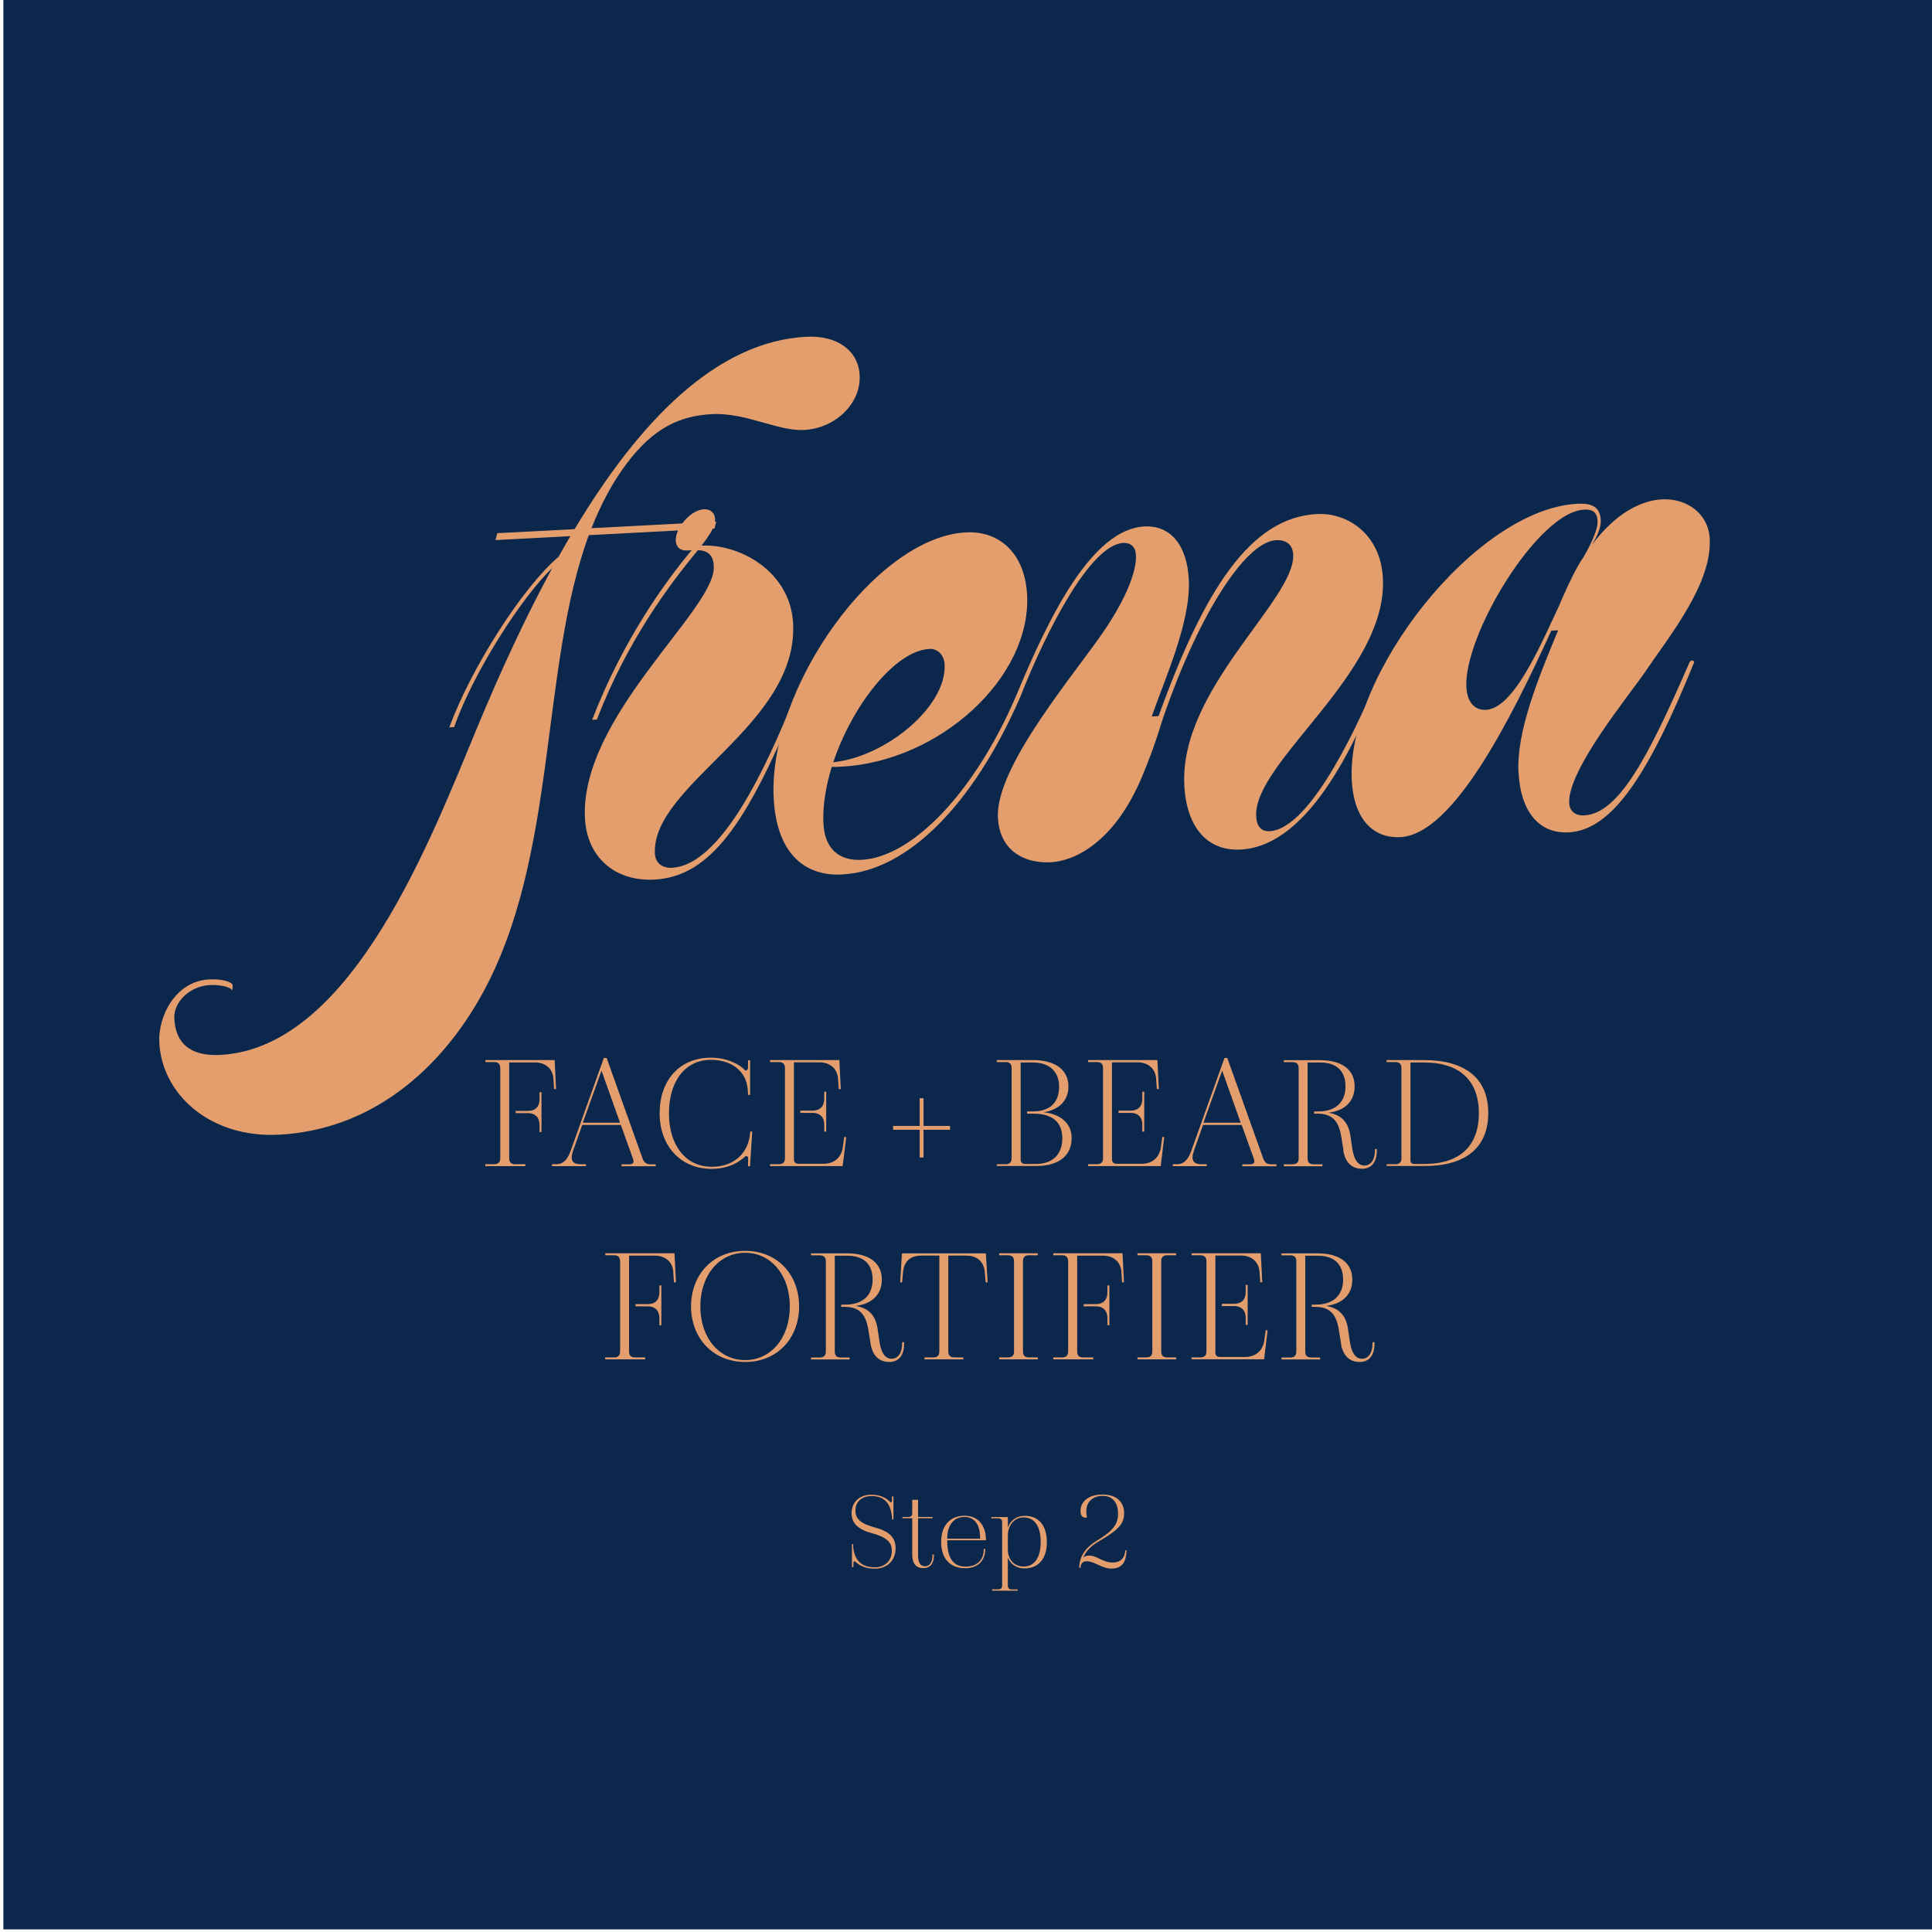
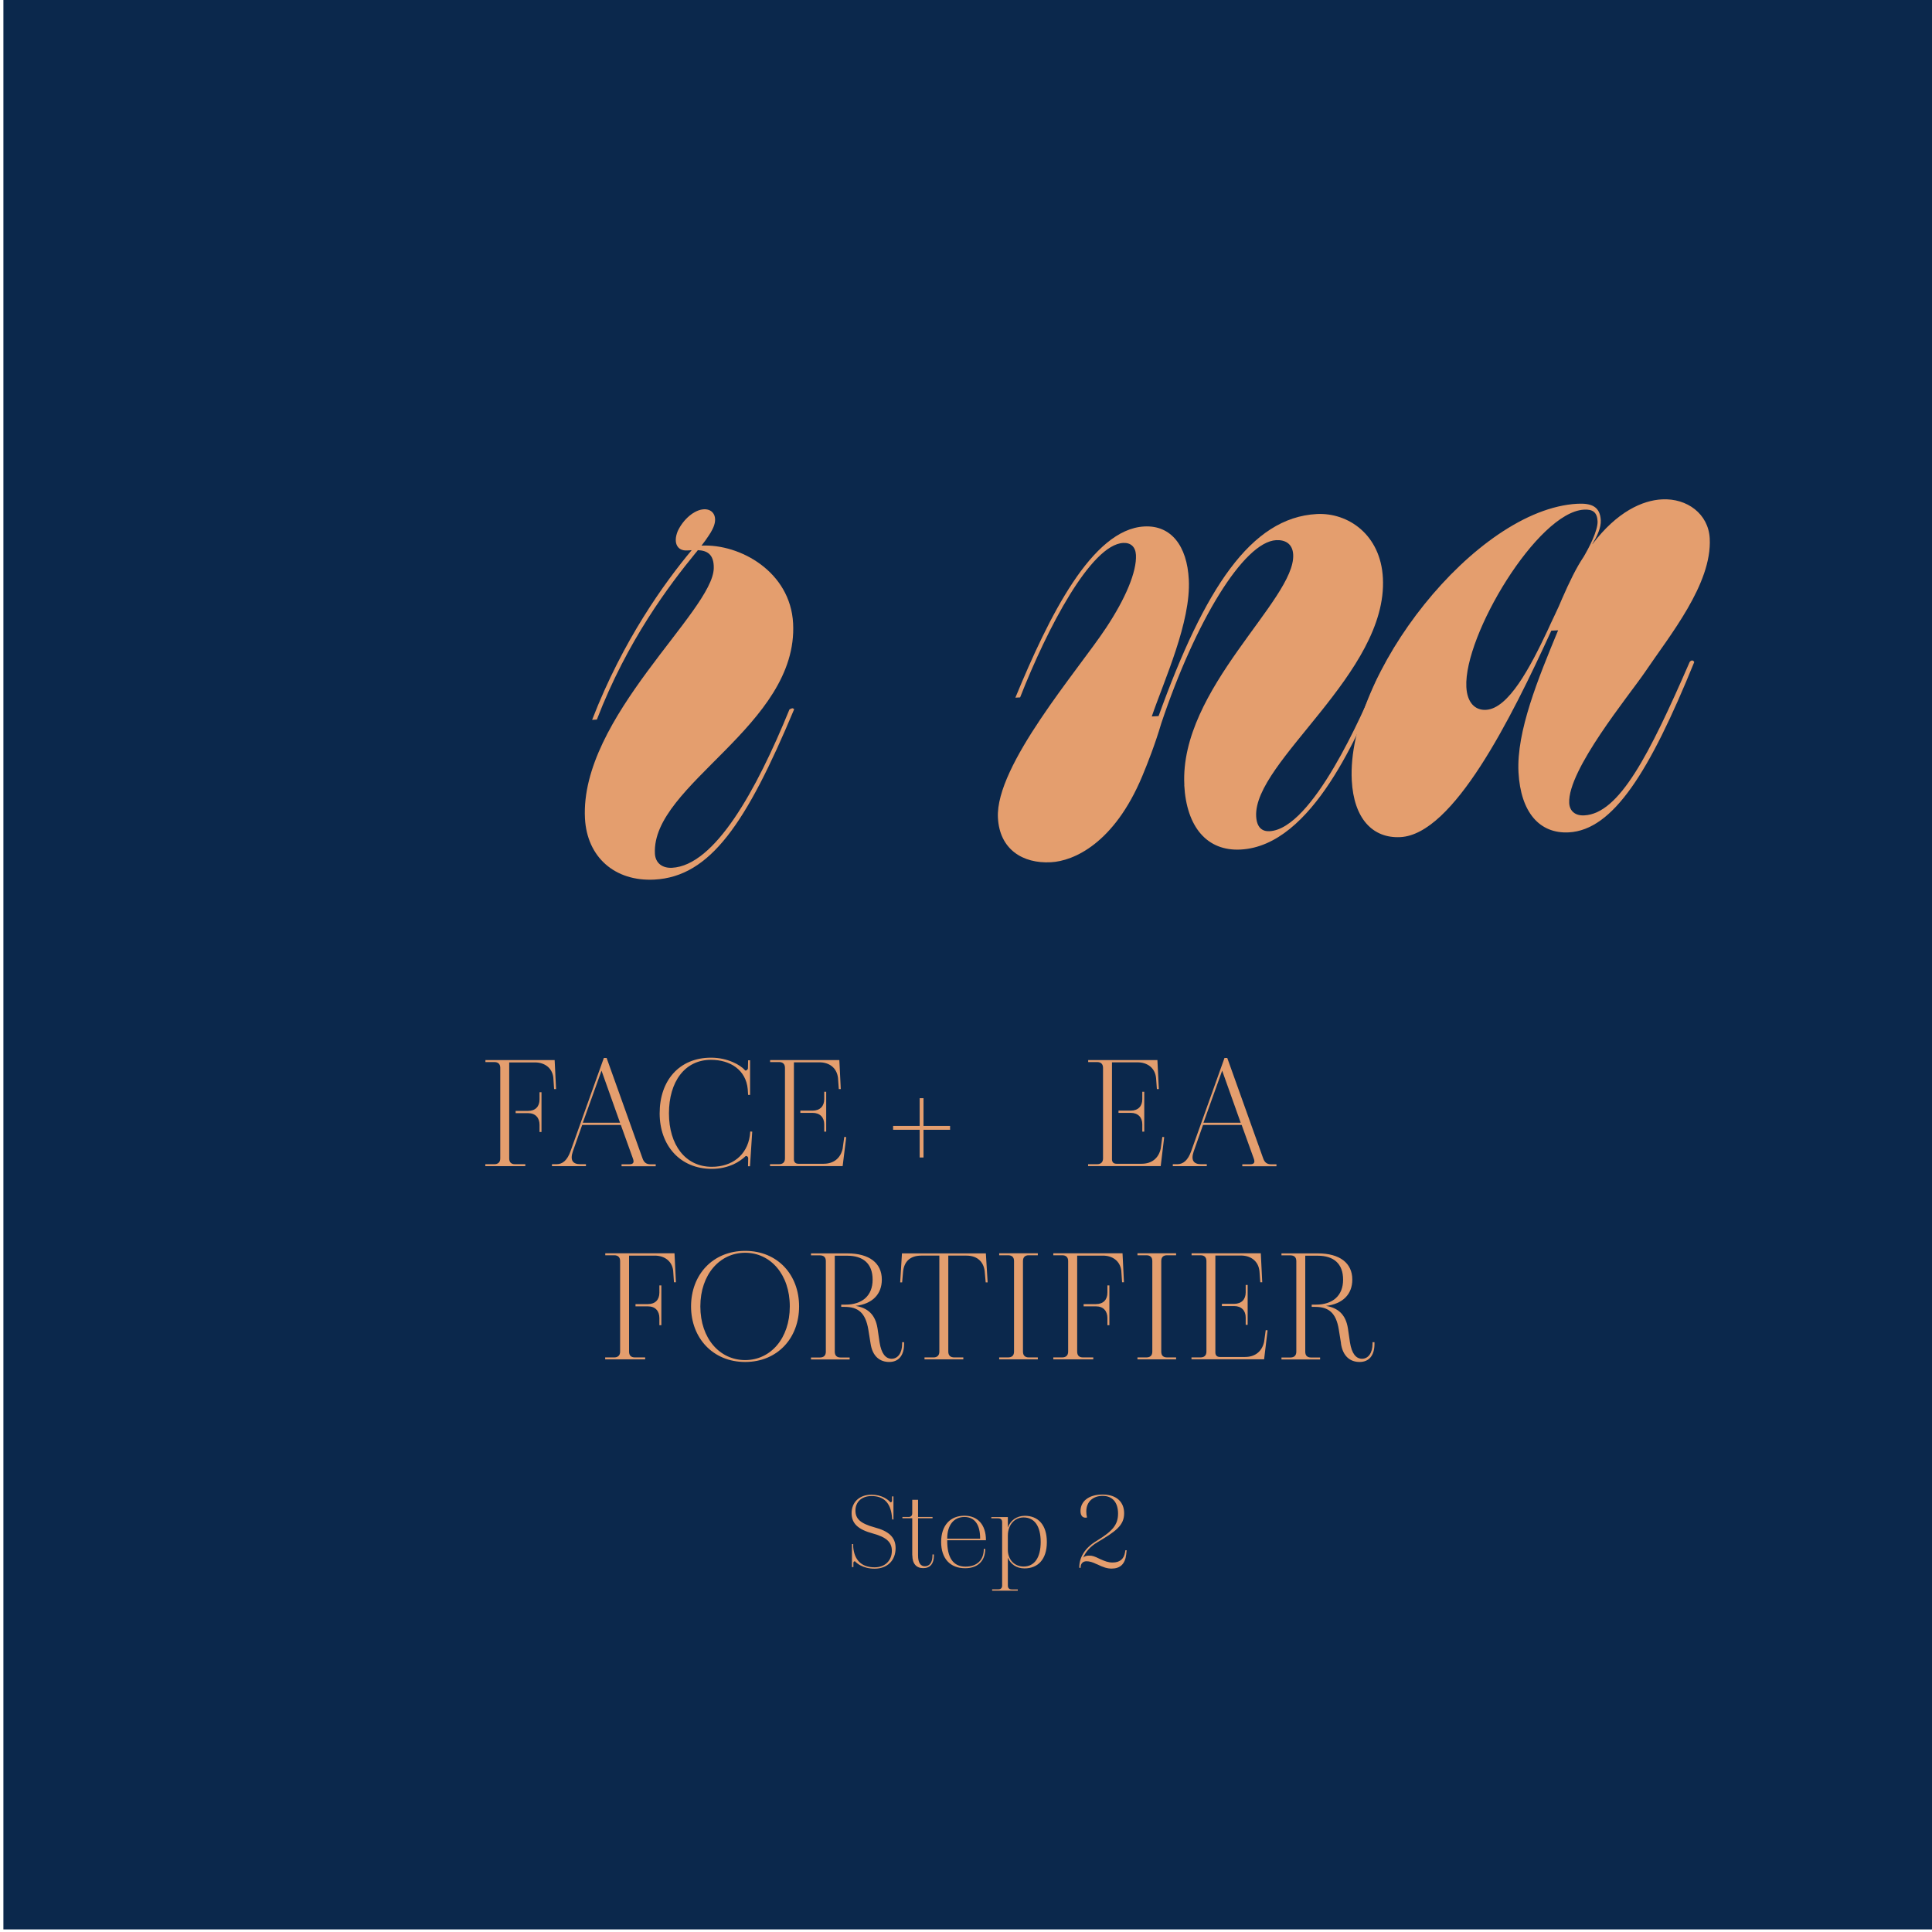
<svg xmlns="http://www.w3.org/2000/svg" viewBox="0 0 216 216" version="1.1" id="Type">
  <defs>
    <style>
      .st0 {
        fill: none;
      }

      .st1 {
        fill: #0b284c;
      }

      .st2 {
        fill: #e49e6e;
      }
    </style>
  </defs>
  <rect height="216" width="216" y="-.29" x=".38" class="st1" />
  <g>
    <rect transform="translate(-3.52 6.87) rotate(-3)" height="67.5" width="159.2" y="36.94" x="49.78" class="st0" />
-     <path d="M31.18,126.86c-7.61.4-13.07-4.45-13.37-10.3-.15-2.89,1.76-6.86,5.58-7.06,1.29-.07,2.45.21,2.63.63l-.04.61c-.25-.46-1.54-.66-2.53-.61-2.21.12-4.06,1.87-3.96,3.75.17,3.27,2.39,4.2,5.15,4.06,14.81-.78,23.69-24.56,28.79-36.79,2.49-5.99,5.26-12.02,8.31-17.64-3.42,3.25-8.81,11.66-10.97,17.78l-.53.03c2.43-6.69,8.29-15.77,12.2-19.06.44-.79.87-1.55,1.33-2.32l-8.37.44.19-.77,8.65-.45c7.16-11.93,15.76-20.98,25.91-21.51,3.42-.18,5.82,1.53,5.96,4.3.17,3.16-2.72,5.94-6.22,6.12-2.95.15-6.49-1.97-10.31-1.77-3.59.19-6.51,1.56-9.46,5.45-1.66,2.18-2.94,4.65-3.99,7.3l13.94-.73-.19.77-14.05.74c-5.51,14.99-3.42,35.97-11.97,51.39-4.58,8.25-12.2,15.09-22.67,15.64h0Z" class="st2" />
    <path d="M88.26,79.32c.3-.17.37-.17.53-.03-5.36,12.79-9.39,18.72-15.63,19.05-4.41.23-7.53-2.5-7.76-6.84-.59-11.26,14.35-23.18,14.4-27.99.03-1.58-.79-1.96-1.78-2-.09.12-.18.24-.29.36-2.87,3.51-7.58,9.7-11,18.58l-.53.03c3.46-8.95,8.12-15.36,11.13-18.97-.19.03-.38.02-.53.03-1.06.06-1.57-.83-1.03-2.16.62-1.33,1.86-2.39,2.92-2.44,1.07-.06,1.65.91.96,2.24,0,.02-.02.04-.02.04-.1.21-.24.43-.4.67-.19.3-.46.67-.8,1.11,4.32-.21,9.94,2.93,10.24,8.69.6,11.41-15.85,18.03-15.45,25.75.06,1.08.85,1.63,1.91,1.58,4.77-.25,9.41-8.58,13.13-17.7Z" class="st2" />
-     <path d="M94.19,97.77c-4.56.24-7.39-2.74-7.69-8.52-.65-12.34,11.44-29.2,21.48-29.73,3.88-.2,6.61,2.48,6.85,6.96.49,9.28-9.78,18.67-20.81,19.24-.34.02-.69.02-1.03.02-.67,2.19-1.03,4.38-.93,6.34.14,2.74,1.67,4.18,4.26,4.05,5.63-.29,12.58-7.45,17.2-18.14.22-.17.37-.17.53-.03-5.31,12.18-12.71,19.43-19.86,19.8h0ZM93.16,85.22c5.9-.61,12.7-6.25,12.45-10.93-.06-1.14-.86-1.79-1.69-1.74-3.88.2-8.63,6.33-10.76,12.67Z" class="st2" />
    <path d="M132.41,87.76c-.56-10.73,12.43-20.73,12.17-25.75-.06-1.22-.89-1.67-1.9-1.62-3.63.19-9.04,9.09-12.85,20.49-.71,2.4-1.54,4.49-2.13,5.91-3.15,7.53-7.68,9.48-10.21,9.61-3.16.17-5.74-1.45-5.92-4.97-.31-5.84,8.96-16.49,12.1-21.25,2.16-3.26,3.43-6.26,3.33-8.14-.05-.91-.59-1.38-1.42-1.34-3.61.19-8.48,9.5-11.53,17.27l-.53.03c3.76-9.12,8.57-18.83,14.41-19.14,3-.16,4.79,2.17,4.98,5.94.25,4.74-2.75,11.24-4.14,15.3l.76-.04c5.13-14.21,10.3-22.2,17.69-22.59,3.5-.18,7.14,2.3,7.39,7.16.56,10.61-14.49,20.51-14.17,26.64.07,1.24.66,1.7,1.5,1.66,4.79-.25,10.39-13.11,12.04-17.05.19-.35.54-.33.53-.03-2.56,6.01-7.75,18.71-15.8,19.13-3.75.2-6.06-2.5-6.31-7.22h.01Z" class="st2" />
    <path d="M178.04,60.83c2.75-3.63,5.6-4.89,7.77-5,2.81-.15,5.2,1.63,5.34,4.37.27,5.08-4.47,10.84-7.23,14.93-1.79,2.63-8.67,10.96-8.48,14.65.04.84.61,1.44,1.69,1.38,3.9-.2,7.24-6.73,11.76-17.11.07-.16.36-.36.53-.03-5,12.31-9.08,18.78-14.03,19.04-3.27.17-5.38-2.24-5.62-6.72-.24-4.56,2.2-10.49,4.43-15.87l-.76.04c-4.52,9.87-10.95,22.77-16.87,23.08-3.12.16-5.22-2.09-5.44-6.35-.62-11.79,13.82-30.32,25.23-30.92,1.6-.08,2.53.33,2.61,1.85.04.8-.4,1.79-.95,2.66h.02ZM166.14,79.36c2.51-.13,4.94-4.76,6.86-8.83.48-1.09,1.24-2.58,1.64-3.59.82-1.87,1.57-3.44,2.42-4.7.56-.95,1.6-2.91,1.55-3.97-.05-.99-.53-1.35-1.52-1.29-5.17.27-13.45,14.05-13.15,19.83.09,1.75.98,2.62,2.19,2.55h0Z" class="st2" />
  </g>
  <g>
    <path d="M96.25,175.04c-.31-.16-.53-.34-.67-.49-.1.01-.16.05-.17.18v.47h-.16v-2.57h.14v.32c.12,1.43.89,2.28,2.39,2.28,1.2,0,1.93-.78,1.93-1.85,0-.96-.61-1.52-2.11-1.93-1.64-.44-2.39-1.1-2.39-2.27,0-1.25.89-2.07,2.22-2.07.59,0,1.04.13,1.42.32.3.16.54.34.7.53.11,0,.17-.06.18-.16v-.5h.16v2.58h-.14l-.04-.41c-.17-1.49-.94-2.21-2.27-2.21-1.09,0-1.8.64-1.8,1.62,0,.91.53,1.44,2.13,1.88,1.57.41,2.36,1.09,2.36,2.32,0,1.37-.91,2.3-2.35,2.3-.68,0-1.18-.16-1.54-.35Z" class="st2" />
    <path d="M101.99,173.89v-4.15h-1.1v-.14h.67c.29,0,.43-.14.43-.43v-1.49h.65v1.92h1.62v.14h-1.62v4.15c0,.84.28,1.22.77,1.22.53,0,.84-.46.84-1.18v-.14h.16v.14c0,.9-.43,1.39-1.19,1.39s-1.22-.48-1.22-1.44Z" class="st2" />
    <path d="M105.22,172.4c0-1.86,1.02-2.94,2.61-2.94,1.47,0,2.4,1,2.4,2.72v.02h-4.33v.06c0,1.86.64,2.89,2.04,2.89,1.33,0,2.05-.76,2.05-1.98h.16c0,1.43-.92,2.16-2.24,2.16-1.68,0-2.69-1.08-2.69-2.94ZM109.58,172.04v-.04c0-1.51-.58-2.4-1.76-2.4s-1.92.9-1.92,2.41v.02h3.68Z" class="st2" />
    <path d="M110.93,177.69h.67c.29,0,.44-.14.44-.43v-7.08c0-.29-.16-.43-.44-.43h-.77v-.14h1.85v1.18c.25-.76.95-1.32,1.9-1.32,1.46,0,2.46.98,2.46,2.94s-1.03,2.94-2.5,2.94c-.89,0-1.57-.48-1.86-1.2v3.12c0,.29.16.43.44.43h.67v.14h-2.87v-.14ZM116.35,172.4c0-1.79-.7-2.75-1.92-2.75-.96,0-1.75.79-1.75,2.04v1.58c0,1.08.71,1.87,1.76,1.87,1.2,0,1.91-.97,1.91-2.75Z" class="st2" />
    <path d="M122.64,174.89c-.49-.24-.83-.34-1.17-.34-.42,0-.64.29-.65.62v.11h-.16c0-1.21.67-2.24,1.91-2.99,1.76-1.08,2.43-1.77,2.43-3.07,0-1.22-.6-1.98-1.73-1.98-1,0-1.82.59-1.82,1.74,0,.21.02.44.08.68-.46.1-.73-.19-.73-.72,0-1.04.85-1.85,2.47-1.85s2.42.89,2.41,2.11c-.01,1.34-.91,1.99-3,3.23-.75.44-1.29,1.04-1.58,1.72.18-.19.43-.24.71-.23.3-.01.61.1,1.15.37.55.25.94.4,1.42.4.84,0,1.28-.41,1.4-1.14l.04-.23h.14s-.05.47-.05.47c-.12,1.07-.68,1.58-1.63,1.58-.47,0-.92-.13-1.64-.49Z" class="st2" />
  </g>
  <g>
    <rect height="43.04" width="136.39" y="117.24" x="42.26" class="st0" />
    <path d="M54.27,130.16h.99c.43,0,.67-.22.67-.65v-10.12c0-.43-.23-.65-.67-.65h-.99v-.22h7.74l.16,3.24h-.22l-.09-1.31c-.13-1.06-.97-1.67-2.05-1.67h-2.88v10.73c0,.43.22.65.65.65h1.15v.22h-4.47v-.22ZM60.32,125.75c0-.77-.45-1.3-1.28-1.3h-1.39v-.25h1.39c.83,0,1.28-.5,1.28-1.28v-.81h.22v4.45h-.22v-.81Z" class="st2" />
    <path d="M61.71,130.16h.52c.68,0,1.19-.45,1.55-1.44l3.73-10.44h.31l4.02,11.24c.16.45.43.65.88.65h.59v.22h-3.82v-.22h.86c.45,0,.58-.2.41-.65l-1.35-3.75h-4.32l-1.04,2.95c-.34.99-.02,1.44.83,1.44h.63v.22h-3.8v-.22ZM69.32,125.52l-2.07-5.82-2.09,5.82h4.16Z" class="st2" />
    <path d="M73.75,124.46c0-3.64,2.18-6.21,5.74-6.21.94,0,1.76.2,2.45.5.59.25,1.08.59,1.39.94.14,0,.25-.09.29-.23l.02-.92h.22v3.87h-.22l-.04-.63c-.2-2.18-1.98-3.29-4.11-3.29-2.93,0-4.7,2.45-4.7,5.98s1.84,5.98,4.79,5.98c2.29,0,3.93-1.31,4.25-3.46l.05-.49.22.02-.25,3.87h-.22l.02-.92c-.02-.16-.13-.23-.27-.23-.36.34-.81.67-1.39.94-.67.29-1.46.5-2.41.5-3.58,0-5.83-2.65-5.83-6.21Z" class="st2" />
    <path d="M86.1,130.16h.99c.43,0,.67-.22.67-.65v-10.12c0-.43-.23-.65-.67-.65h-.99v-.22h7.74l.16,3.24h-.22l-.09-1.24c-.13-1.15-.99-1.75-2.07-1.75h-2.86v10.84c0,.32.18.5.5.5h2.83c1.12,0,1.89-.63,2.12-1.69l.18-1.31.22.02-.4,3.24h-8.12v-.22ZM92.15,125.7c0-.77-.47-1.28-1.3-1.28h-1.37v-.25h1.37c.83,0,1.3-.5,1.3-1.28v-.83h.22v4.46h-.22v-.83Z" class="st2" />
    <path d="M102.82,126.31h-2.97v-.43h2.97v-3.1h.43v3.1h2.97v.43h-2.97v3.1h-.43v-3.1Z" class="st2" />
-     <path d="M111.44,130.16h.99c.45,0,.67-.22.67-.65v-10.12c0-.43-.22-.65-.67-.65h-.99v-.22h4.05c2.38,0,3.96,1.01,3.96,2.95,0,1.64-1.13,2.63-2.77,2.88,1.87.2,3.13,1.22,3.13,2.88,0,2.07-1.55,3.13-3.94,3.13h-4.43v-.22ZM115.82,130.13c1.96,0,2.95-1.15,2.95-2.88s-1.06-2.74-3.2-2.74h-.74v-.25h.63c1.96,0,2.95-1.03,2.95-2.77,0-1.62-1.01-2.7-2.95-2.7h-1.35v10.84c0,.32.18.5.5.5h1.21Z" class="st2" />
    <path d="M121.66,130.16h.99c.43,0,.67-.22.67-.65v-10.12c0-.43-.23-.65-.67-.65h-.99v-.22h7.74l.16,3.24h-.22l-.09-1.24c-.12-1.15-.99-1.75-2.07-1.75h-2.86v10.84c0,.32.18.5.5.5h2.83c1.12,0,1.89-.63,2.12-1.69l.18-1.31.21.02-.39,3.24h-8.12v-.22ZM127.71,125.7c0-.77-.47-1.28-1.29-1.28h-1.37v-.25h1.37c.83,0,1.29-.5,1.29-1.28v-.83h.22v4.46h-.22v-.83Z" class="st2" />
    <path d="M131.1,130.16h.52c.68,0,1.19-.45,1.55-1.44l3.73-10.44h.31l4.02,11.24c.16.45.43.65.88.65h.6v.22h-3.82v-.22h.87c.45,0,.58-.2.41-.65l-1.35-3.75h-4.32l-1.04,2.95c-.34.99-.02,1.44.83,1.44h.63v.22h-3.8v-.22ZM138.71,125.52l-2.07-5.82-2.09,5.82h4.16Z" class="st2" />
-     <path d="M150.2,128.6l-.25-1.55c-.31-1.87-1.13-2.54-2.65-2.54h-.38v-.25h.47c1.87,0,3.04-.99,3.04-2.79s-1.06-2.68-2.85-2.68h-1.39v10.73c0,.43.22.65.65.65h1.01v.22h-4.32v-.22h.99c.43,0,.67-.22.67-.65v-10.12c0-.43-.22-.65-.67-.65h-.99v-.22h4.07c2.45,0,3.85,1.08,3.85,2.93,0,1.64-1.06,2.72-2.93,2.94,1.31.22,2.2.92,2.45,2.52l.23,1.57c.2,1.24.67,1.82,1.35,1.82s1.17-.63,1.17-1.67v-.18h.21v.18c0,1.35-.65,2.03-1.66,2.03s-1.87-.58-2.09-2.07Z" class="st2" />
-     <path d="M155.02,130.16h.99c.45,0,.67-.22.67-.65v-10.12c0-.43-.22-.65-.67-.65h-.99v-.22h4.2c4.54,0,7.17,2,7.17,5.92s-2.59,5.92-7.11,5.92h-4.25v-.22ZM159.27,130.13c4.02,0,6.07-2.09,6.07-5.67s-2.07-5.67-6.12-5.67h-1.53v10.91c0,.27.14.43.43.43h1.15Z" class="st2" />
    <path d="M67.67,151.76h.99c.43,0,.67-.22.67-.65v-10.12c0-.43-.23-.65-.67-.65h-.99v-.22h7.74l.16,3.24h-.22l-.09-1.31c-.13-1.06-.97-1.67-2.05-1.67h-2.88v10.73c0,.43.22.65.65.65h1.15v.22h-4.47v-.22ZM73.72,147.35c0-.77-.45-1.3-1.28-1.3h-1.39v-.25h1.39c.83,0,1.28-.5,1.28-1.28v-.81h.22v4.45h-.22v-.81Z" class="st2" />
    <path d="M77.26,146.06c0-3.53,2.41-6.21,6.05-6.21s6.03,2.68,6.03,6.21-2.41,6.21-6.03,6.21-6.05-2.7-6.05-6.21ZM88.3,146.06c0-3.6-2.18-6-4.99-6s-5.01,2.4-5.01,6,2.18,6,5.01,6,4.99-2.41,4.99-6Z" class="st2" />
    <path d="M97.33,150.2l-.25-1.55c-.31-1.87-1.13-2.54-2.65-2.54h-.38v-.25h.47c1.87,0,3.04-.99,3.04-2.79s-1.06-2.68-2.84-2.68h-1.39v10.73c0,.43.22.65.65.65h1.01v.22h-4.32v-.22h.99c.43,0,.67-.22.67-.65v-10.12c0-.43-.22-.65-.67-.65h-.99v-.22h4.07c2.45,0,3.85,1.08,3.85,2.93,0,1.64-1.06,2.72-2.93,2.94,1.31.22,2.2.92,2.45,2.52l.23,1.57c.2,1.24.67,1.82,1.35,1.82s1.17-.63,1.17-1.67v-.18h.22v.18c0,1.35-.65,2.03-1.66,2.03s-1.87-.58-2.09-2.07Z" class="st2" />
    <path d="M103.36,151.76h1.01c.41,0,.65-.22.65-.65v-10.73h-2.02c-1.28,0-1.91.7-2.03,1.75l-.11,1.24h-.22l.2-3.24h9.38l.2,3.24h-.22l-.11-1.24c-.12-1.04-.81-1.75-2.04-1.75h-2.03v10.73c0,.43.23.65.67.65h1.01v.22h-4.34v-.22Z" class="st2" />
    <path d="M111.71,151.76h.99c.45,0,.67-.22.67-.65v-10.12c0-.43-.22-.65-.67-.65h-.99v-.22h4.32v.22h-1.01c-.43,0-.65.22-.65.65v10.12c0,.43.22.65.65.65h1.01v.22h-4.32v-.22Z" class="st2" />
    <path d="M117.76,151.76h.99c.43,0,.67-.22.67-.65v-10.12c0-.43-.23-.65-.67-.65h-.99v-.22h7.74l.16,3.24h-.21l-.09-1.31c-.13-1.06-.97-1.67-2.05-1.67h-2.88v10.73c0,.43.21.65.65.65h1.15v.22h-4.47v-.22ZM123.81,147.35c0-.77-.45-1.3-1.28-1.3h-1.38v-.25h1.38c.83,0,1.28-.5,1.28-1.28v-.81h.22v4.45h-.22v-.81Z" class="st2" />
    <path d="M127.17,151.76h.99c.45,0,.67-.22.67-.65v-10.12c0-.43-.22-.65-.67-.65h-.99v-.22h4.32v.22h-1.01c-.43,0-.65.22-.65.65v10.12c0,.43.21.65.65.65h1.01v.22h-4.32v-.22Z" class="st2" />
    <path d="M133.22,151.76h.99c.43,0,.67-.22.67-.65v-10.12c0-.43-.23-.65-.67-.65h-.99v-.22h7.74l.16,3.24h-.22l-.09-1.24c-.12-1.15-.99-1.75-2.07-1.75h-2.86v10.84c0,.32.18.5.5.5h2.83c1.12,0,1.89-.63,2.12-1.69l.18-1.31.21.02-.39,3.24h-8.12v-.22ZM139.27,147.3c0-.77-.47-1.28-1.29-1.28h-1.37v-.25h1.37c.83,0,1.29-.5,1.29-1.28v-.83h.22v4.46h-.22v-.83Z" class="st2" />
    <path d="M149.93,150.2l-.25-1.55c-.3-1.87-1.13-2.54-2.65-2.54h-.38v-.25h.47c1.87,0,3.04-.99,3.04-2.79s-1.06-2.68-2.84-2.68h-1.39v10.73c0,.43.21.65.65.65h1.01v.22h-4.32v-.22h.99c.43,0,.67-.22.67-.65v-10.12c0-.43-.22-.65-.67-.65h-.99v-.22h4.07c2.45,0,3.85,1.08,3.85,2.93,0,1.64-1.06,2.72-2.94,2.94,1.31.22,2.2.92,2.45,2.52l.23,1.57c.2,1.24.67,1.82,1.35,1.82s1.17-.63,1.17-1.67v-.18h.22v.18c0,1.35-.65,2.03-1.66,2.03s-1.87-.58-2.09-2.07Z" class="st2" />
  </g>
</svg>